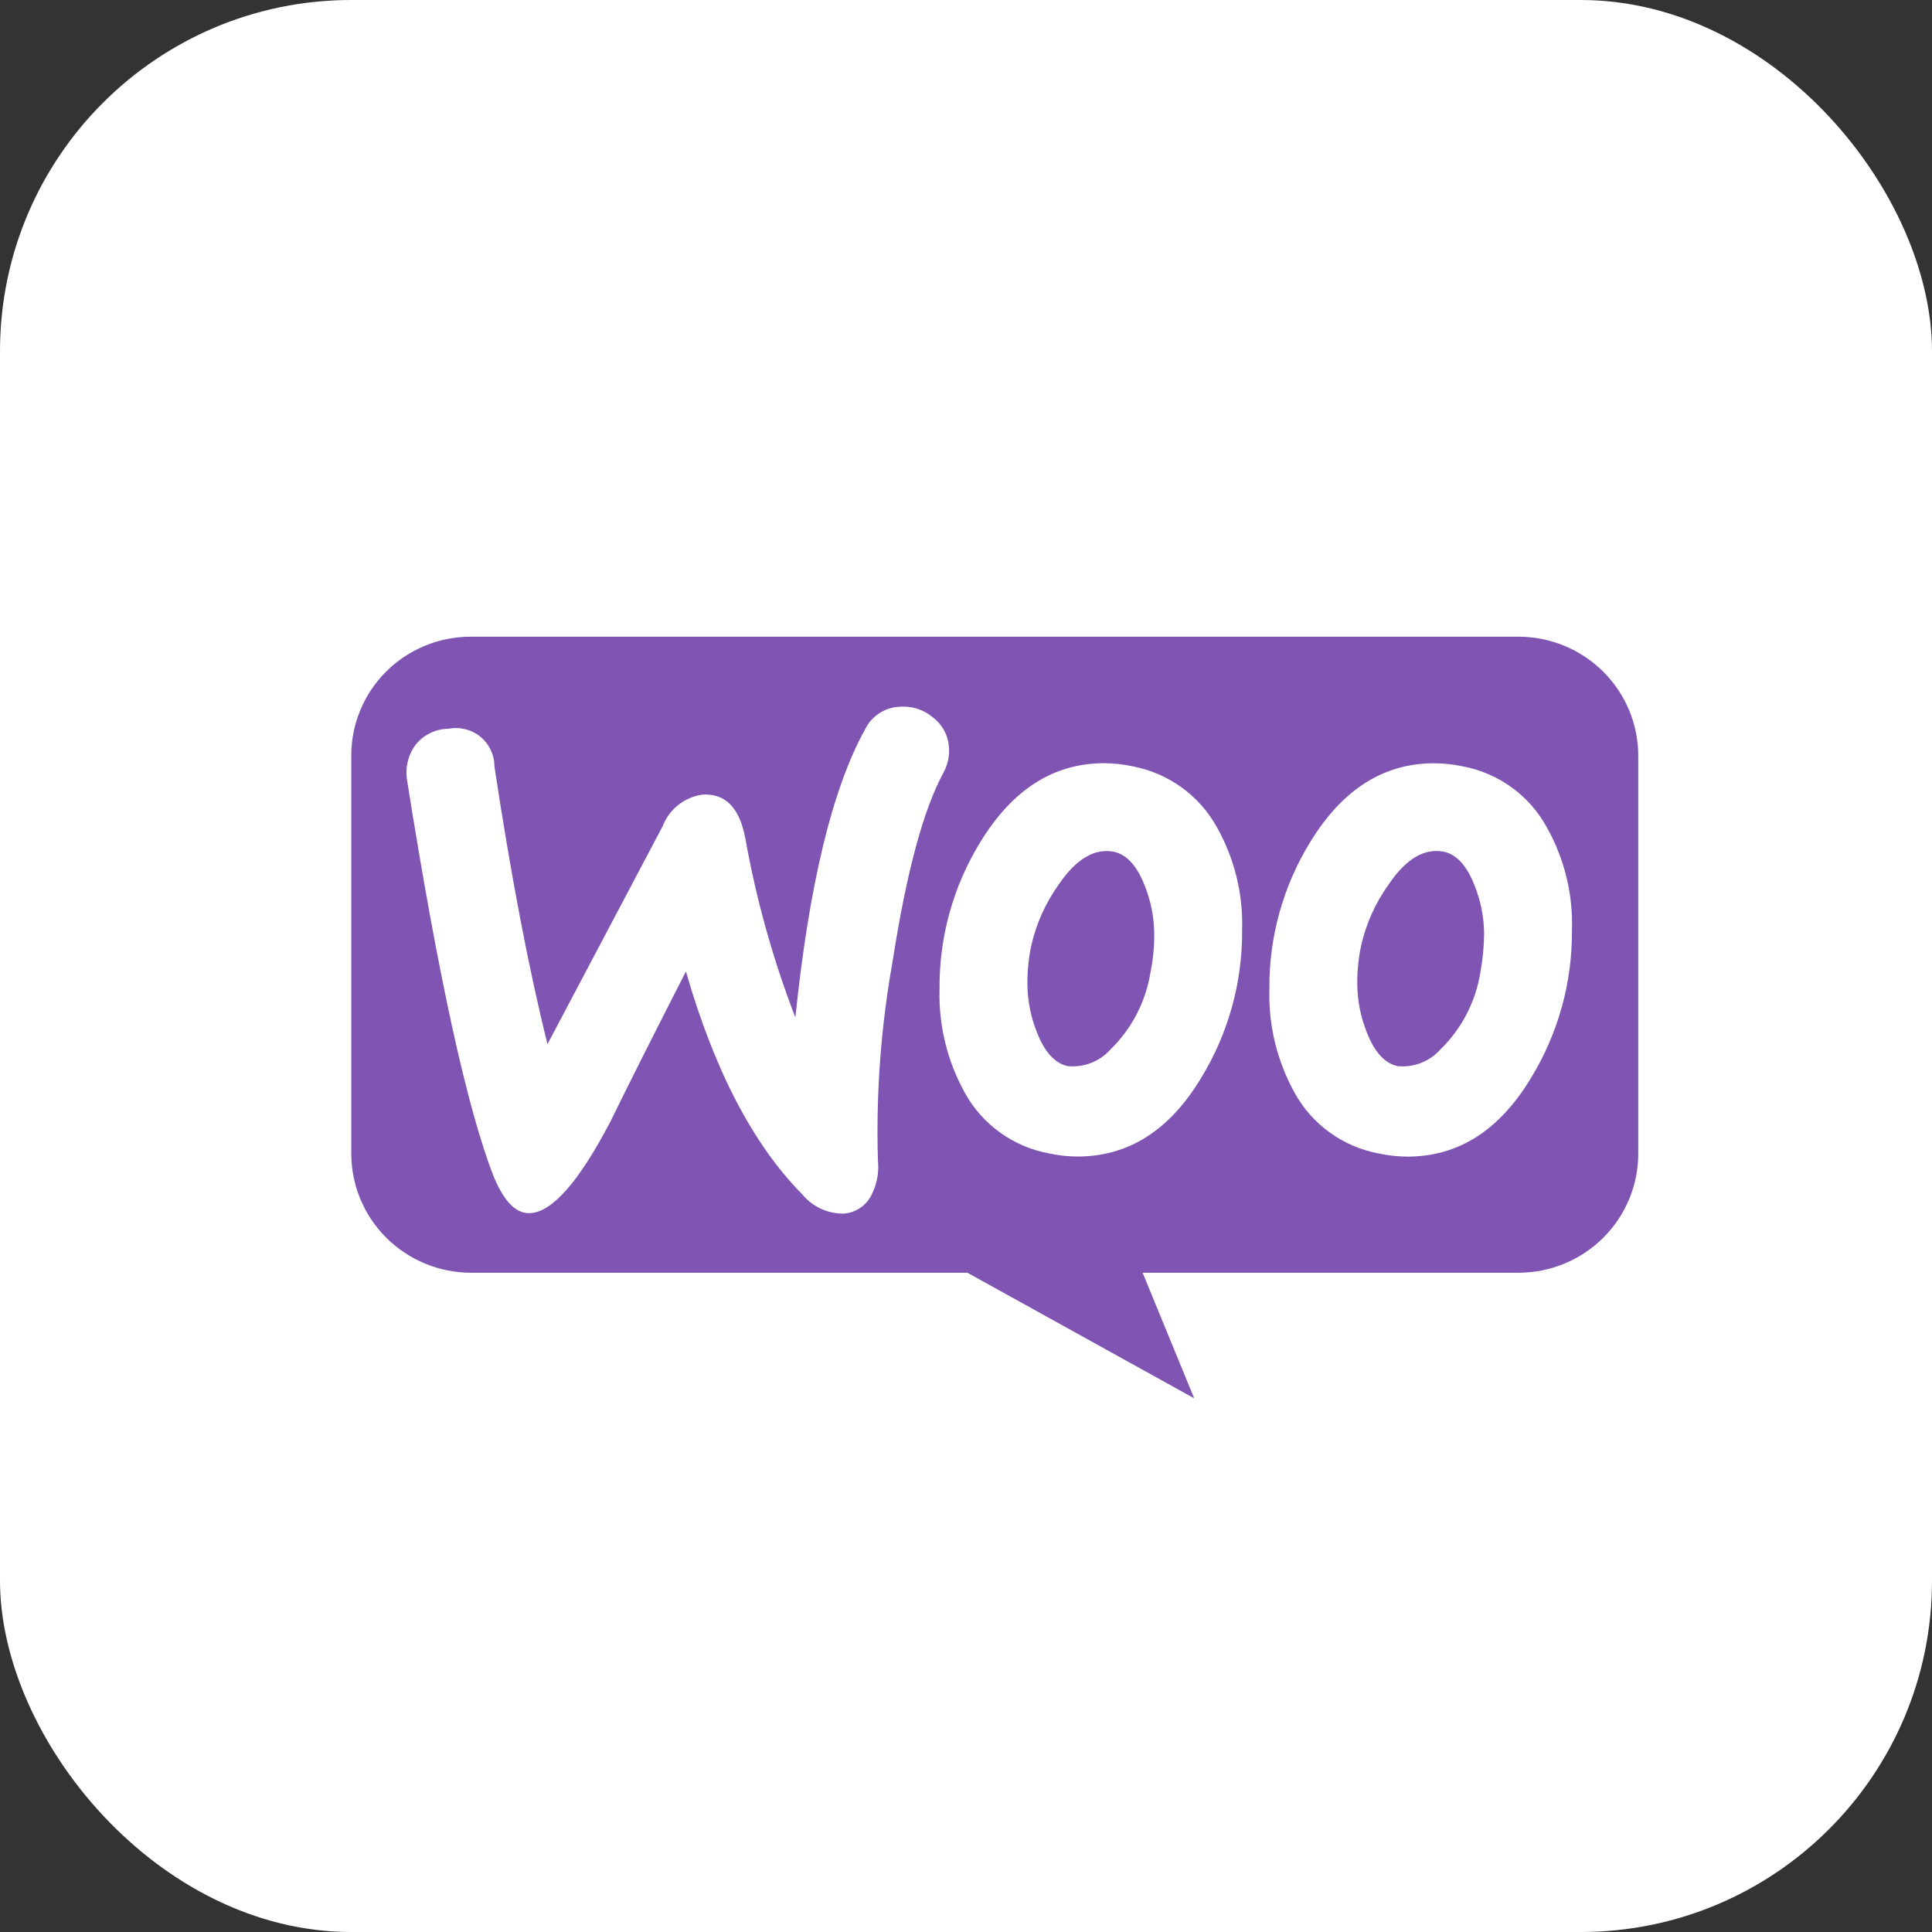
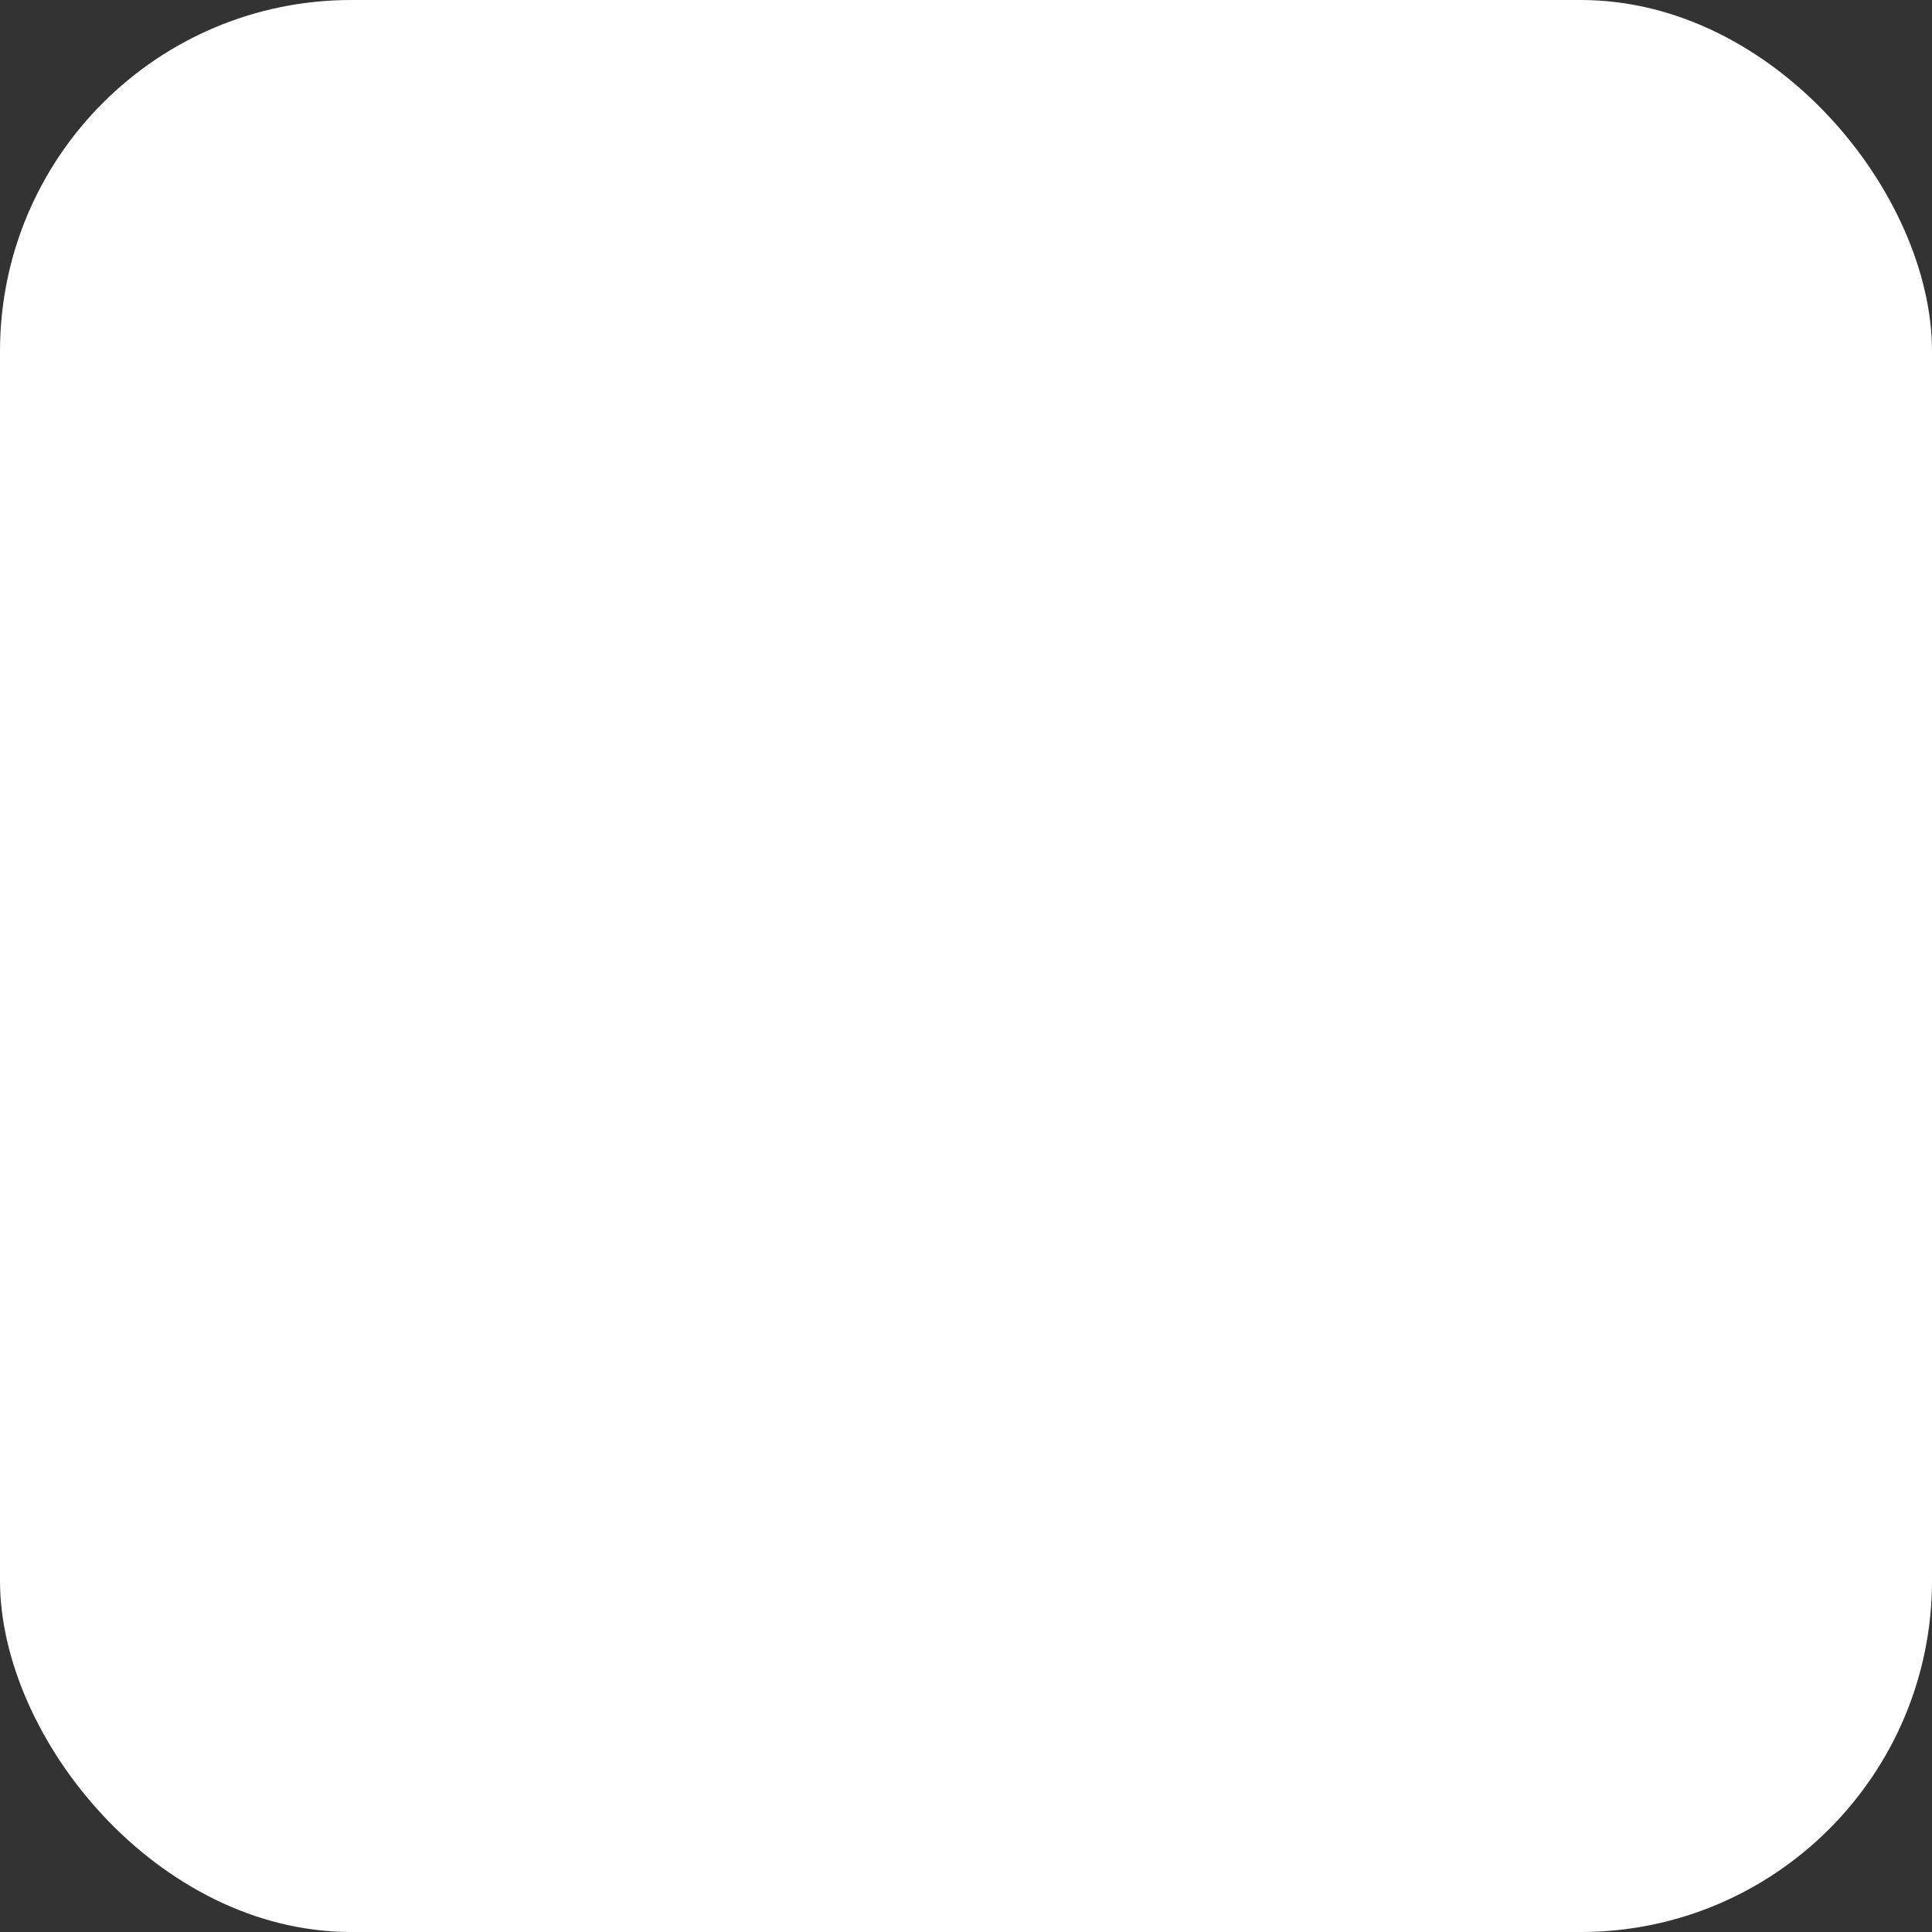
<svg xmlns="http://www.w3.org/2000/svg" width="88px" height="88px" viewBox="0 0 88 88" version="1.1">
  <rect x="0" y="0" width="88" height="88" fill="#333333" stroke="none" />
  <g id="Page-1" stroke="none" stroke-width="1" fill="none" fill-rule="evenodd">
    <g id="icon-shipstation-white-bg">
      <g id="Group" fill-rule="nonzero" fill="#FFFFFF">
        <rect id="Rectangle-path" x="0" y="0" width="88" height="88" rx="16" />
      </g>
      <g id="Group" transform="translate(16, 29)" fill="#7F54B3">
-         <path d="M53.158,-1.58818678e-22 L5.441,-1.58818678e-22 C3.993,0 2.606,0.573 1.585,1.593 C0.564,2.612 -0.006,3.994 -6.04117451e-16,5.433 L-6.04117451e-16,23.541 C-0,24.981 0.575,26.364 1.6,27.382 C2.625,28.401 4.015,28.973 5.465,28.972 L28.065,28.972 L38.394,34.691 L36.045,28.972 L53.158,28.972 C54.607,28.973 55.997,28.401 57.022,27.382 C58.046,26.363 58.622,24.981 58.621,23.541 L58.621,5.433 C58.622,3.992 58.047,2.61 57.022,1.591 C55.997,0.572 54.607,-0 53.158,6.028685e-16 L53.158,-1.58818678e-22 Z M4.434,4.194 C3.844,4.197 3.287,4.469 2.924,4.933 C2.586,5.393 2.448,5.969 2.541,6.532 C3.955,15.465 5.273,21.492 6.495,24.612 C6.975,25.756 7.526,26.304 8.173,26.256 C9.179,26.184 10.378,24.803 11.792,22.11 C12.535,20.585 13.685,18.297 15.243,15.248 C16.538,19.751 18.303,23.134 20.54,25.398 C21.002,25.962 21.698,26.286 22.43,26.279 C22.976,26.238 23.46,25.911 23.7,25.421 C23.946,24.935 24.046,24.389 23.988,23.848 C23.898,20.808 24.124,17.767 24.66,14.772 C25.283,10.769 26.05,7.883 26.985,6.171 C27.173,5.821 27.256,5.424 27.224,5.028 C27.186,4.489 26.916,3.994 26.483,3.668 C26.063,3.318 25.52,3.146 24.973,3.192 C24.291,3.223 23.682,3.627 23.392,4.241 C21.906,6.934 20.852,11.302 20.228,17.345 C19.211,14.707 18.448,11.979 17.951,9.197 C17.688,7.791 17.041,7.124 15.986,7.195 C15.169,7.313 14.48,7.861 14.186,8.627 L8.937,18.559 C8.079,15.105 7.273,10.887 6.52,5.905 C6.521,5.385 6.287,4.891 5.884,4.56 C5.48,4.228 4.948,4.094 4.434,4.194 Z M50.618,5.905 C52.249,6.208 53.656,7.224 54.45,8.673 C55.256,10.104 55.654,11.727 55.6,13.366 C55.62,15.743 54.973,18.079 53.73,20.109 C52.29,22.492 50.422,23.683 48.098,23.683 C47.663,23.68 47.229,23.632 46.804,23.54 C45.172,23.238 43.764,22.223 42.969,20.776 C42.169,19.333 41.771,17.704 41.819,16.058 C41.795,13.688 42.443,11.36 43.688,9.339 C45.149,6.957 47.018,5.766 49.32,5.766 C49.756,5.767 50.191,5.814 50.618,5.905 L50.618,5.905 Z M49.611,18.799 C50.584,17.849 51.222,16.613 51.432,15.273 C51.539,14.691 51.595,14.101 51.6,13.51 C51.591,12.767 51.445,12.032 51.169,11.342 C50.809,10.412 50.33,9.91 49.755,9.793 C48.892,9.626 48.053,10.102 47.263,11.27 C46.649,12.12 46.216,13.084 45.99,14.106 C45.872,14.678 45.816,15.261 45.822,15.845 C45.83,16.588 45.976,17.323 46.253,18.013 C46.613,18.942 47.092,19.444 47.667,19.562 C48.4,19.631 49.122,19.348 49.611,18.799 L49.611,18.799 Z M39.425,8.673 C38.625,7.229 37.219,6.214 35.59,5.905 C35.165,5.813 34.732,5.765 34.296,5.762 C31.996,5.762 30.127,6.953 28.664,9.336 C27.419,11.356 26.771,13.685 26.795,16.054 C26.748,17.701 27.145,19.33 27.945,20.772 C28.74,22.22 30.149,23.235 31.78,23.536 C32.205,23.628 32.639,23.676 33.074,23.679 C35.399,23.679 37.268,22.488 38.706,20.106 C39.949,18.075 40.596,15.74 40.576,13.363 C40.628,11.725 40.231,10.103 39.425,8.673 Z M36.405,15.273 C36.195,16.613 35.556,17.849 34.583,18.799 C34.096,19.347 33.375,19.63 32.642,19.562 C32.067,19.443 31.587,18.942 31.228,18.013 C30.952,17.323 30.806,16.588 30.797,15.845 C30.791,15.261 30.848,14.678 30.965,14.106 C31.191,13.086 31.623,12.122 32.235,11.274 C33.026,10.111 33.865,9.63 34.728,9.796 C35.303,9.915 35.783,10.416 36.142,11.345 C36.419,12.035 36.565,12.77 36.573,13.513 C36.58,14.104 36.524,14.694 36.405,15.273 L36.405,15.273 Z" id="Shape" />
-       </g>
+         </g>
    </g>
  </g>
</svg>